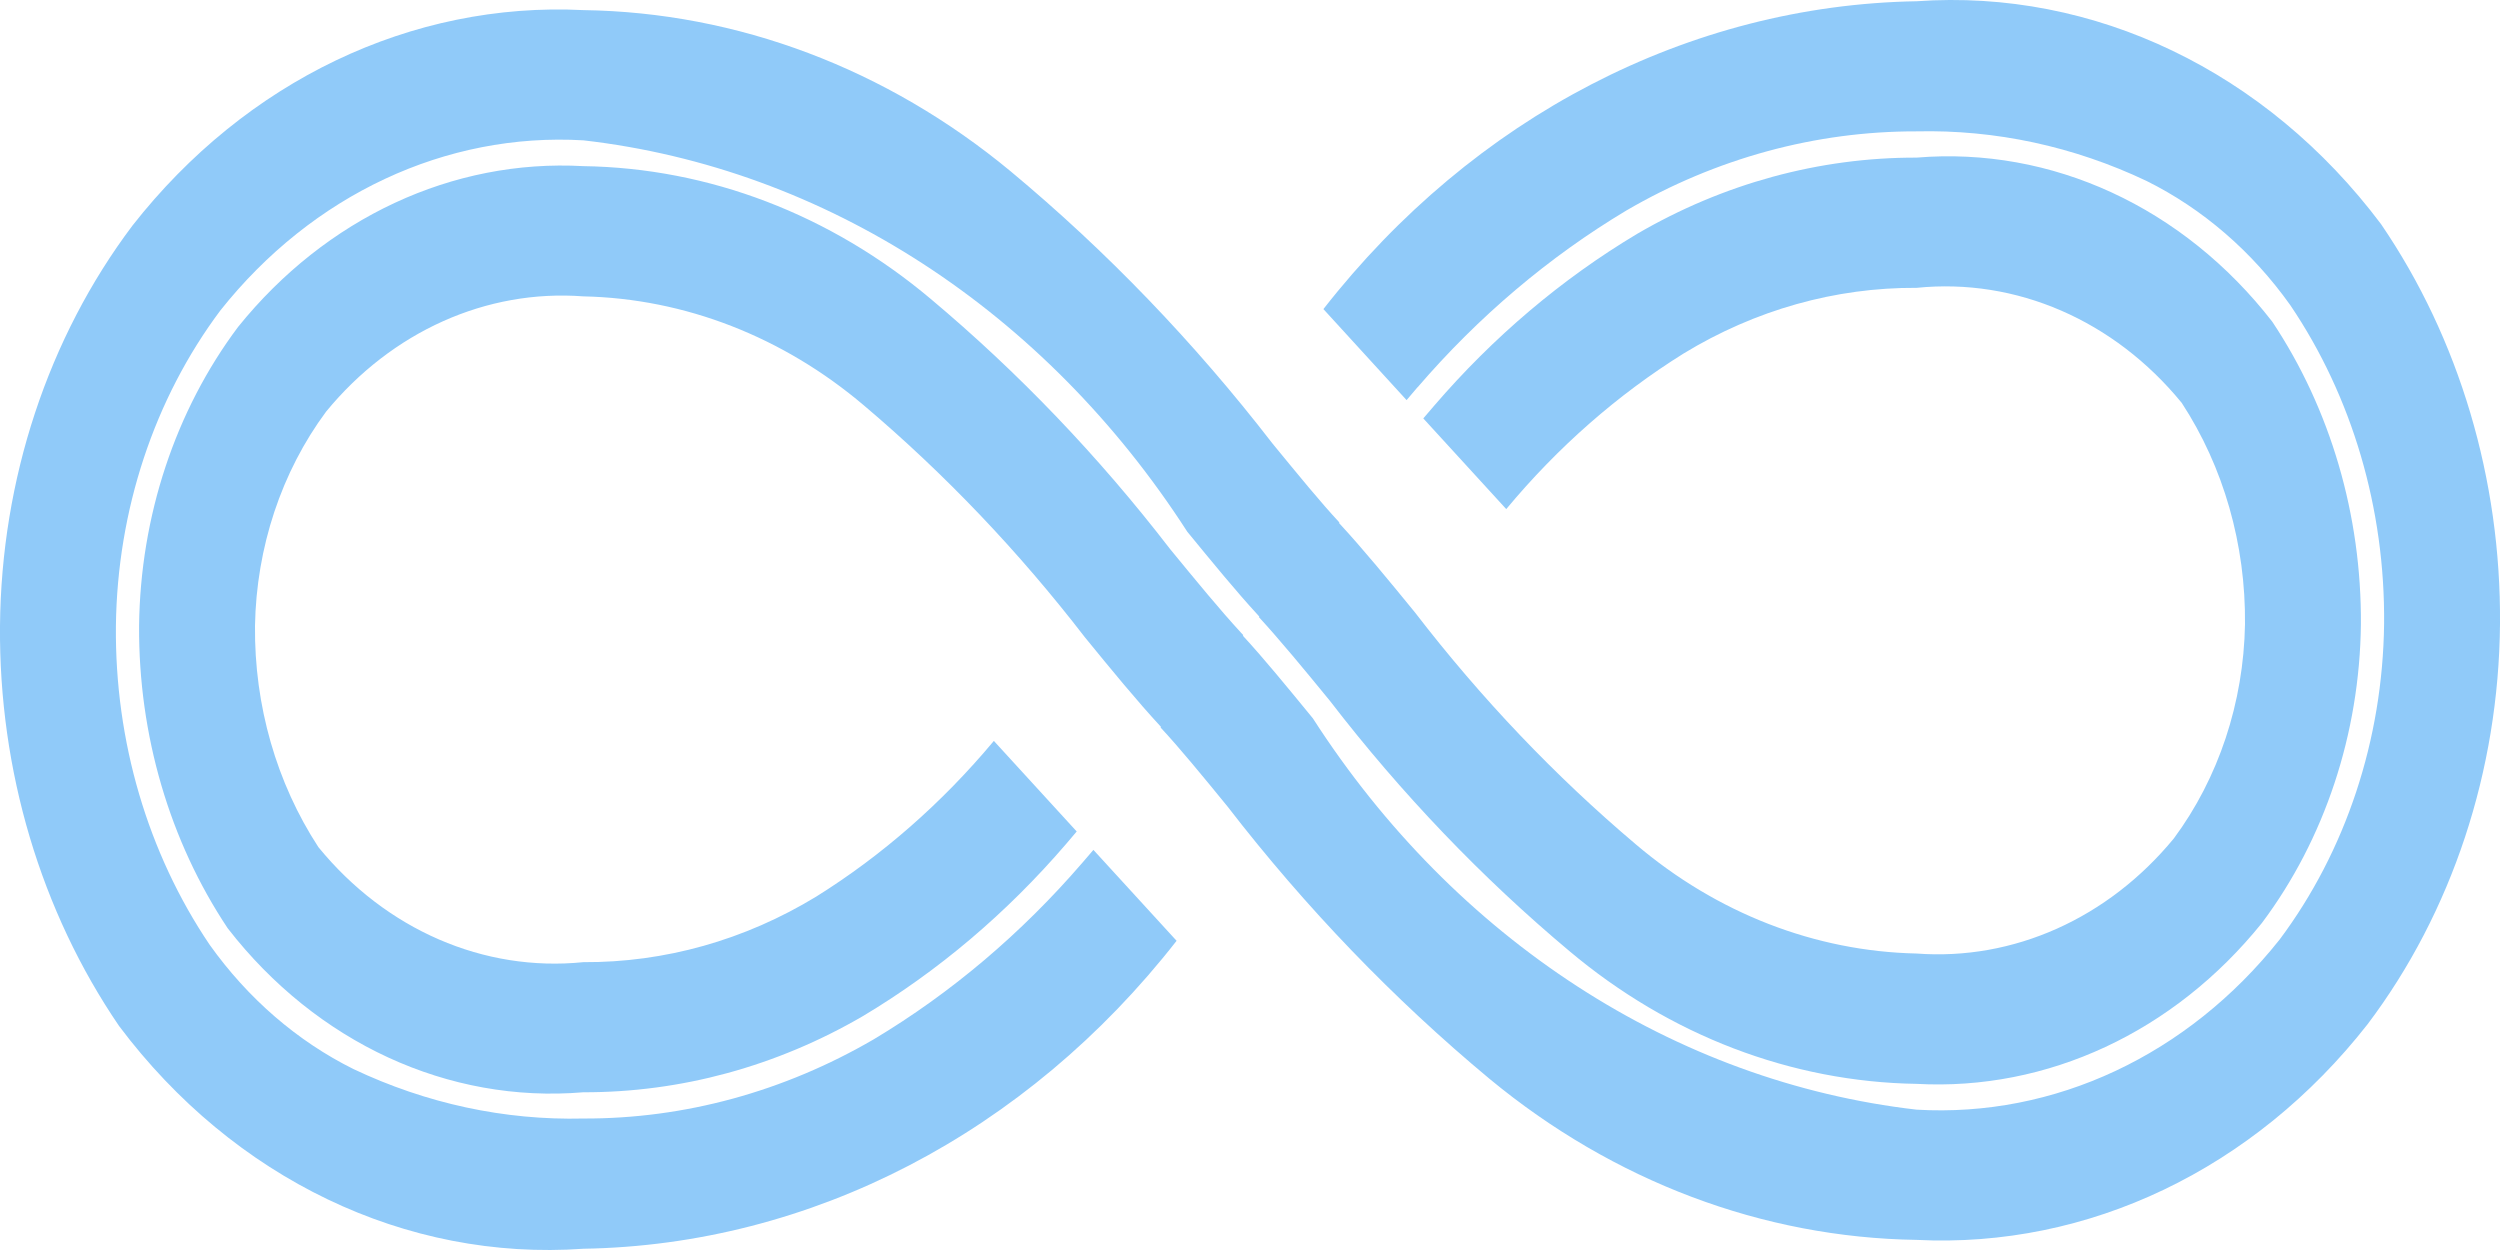
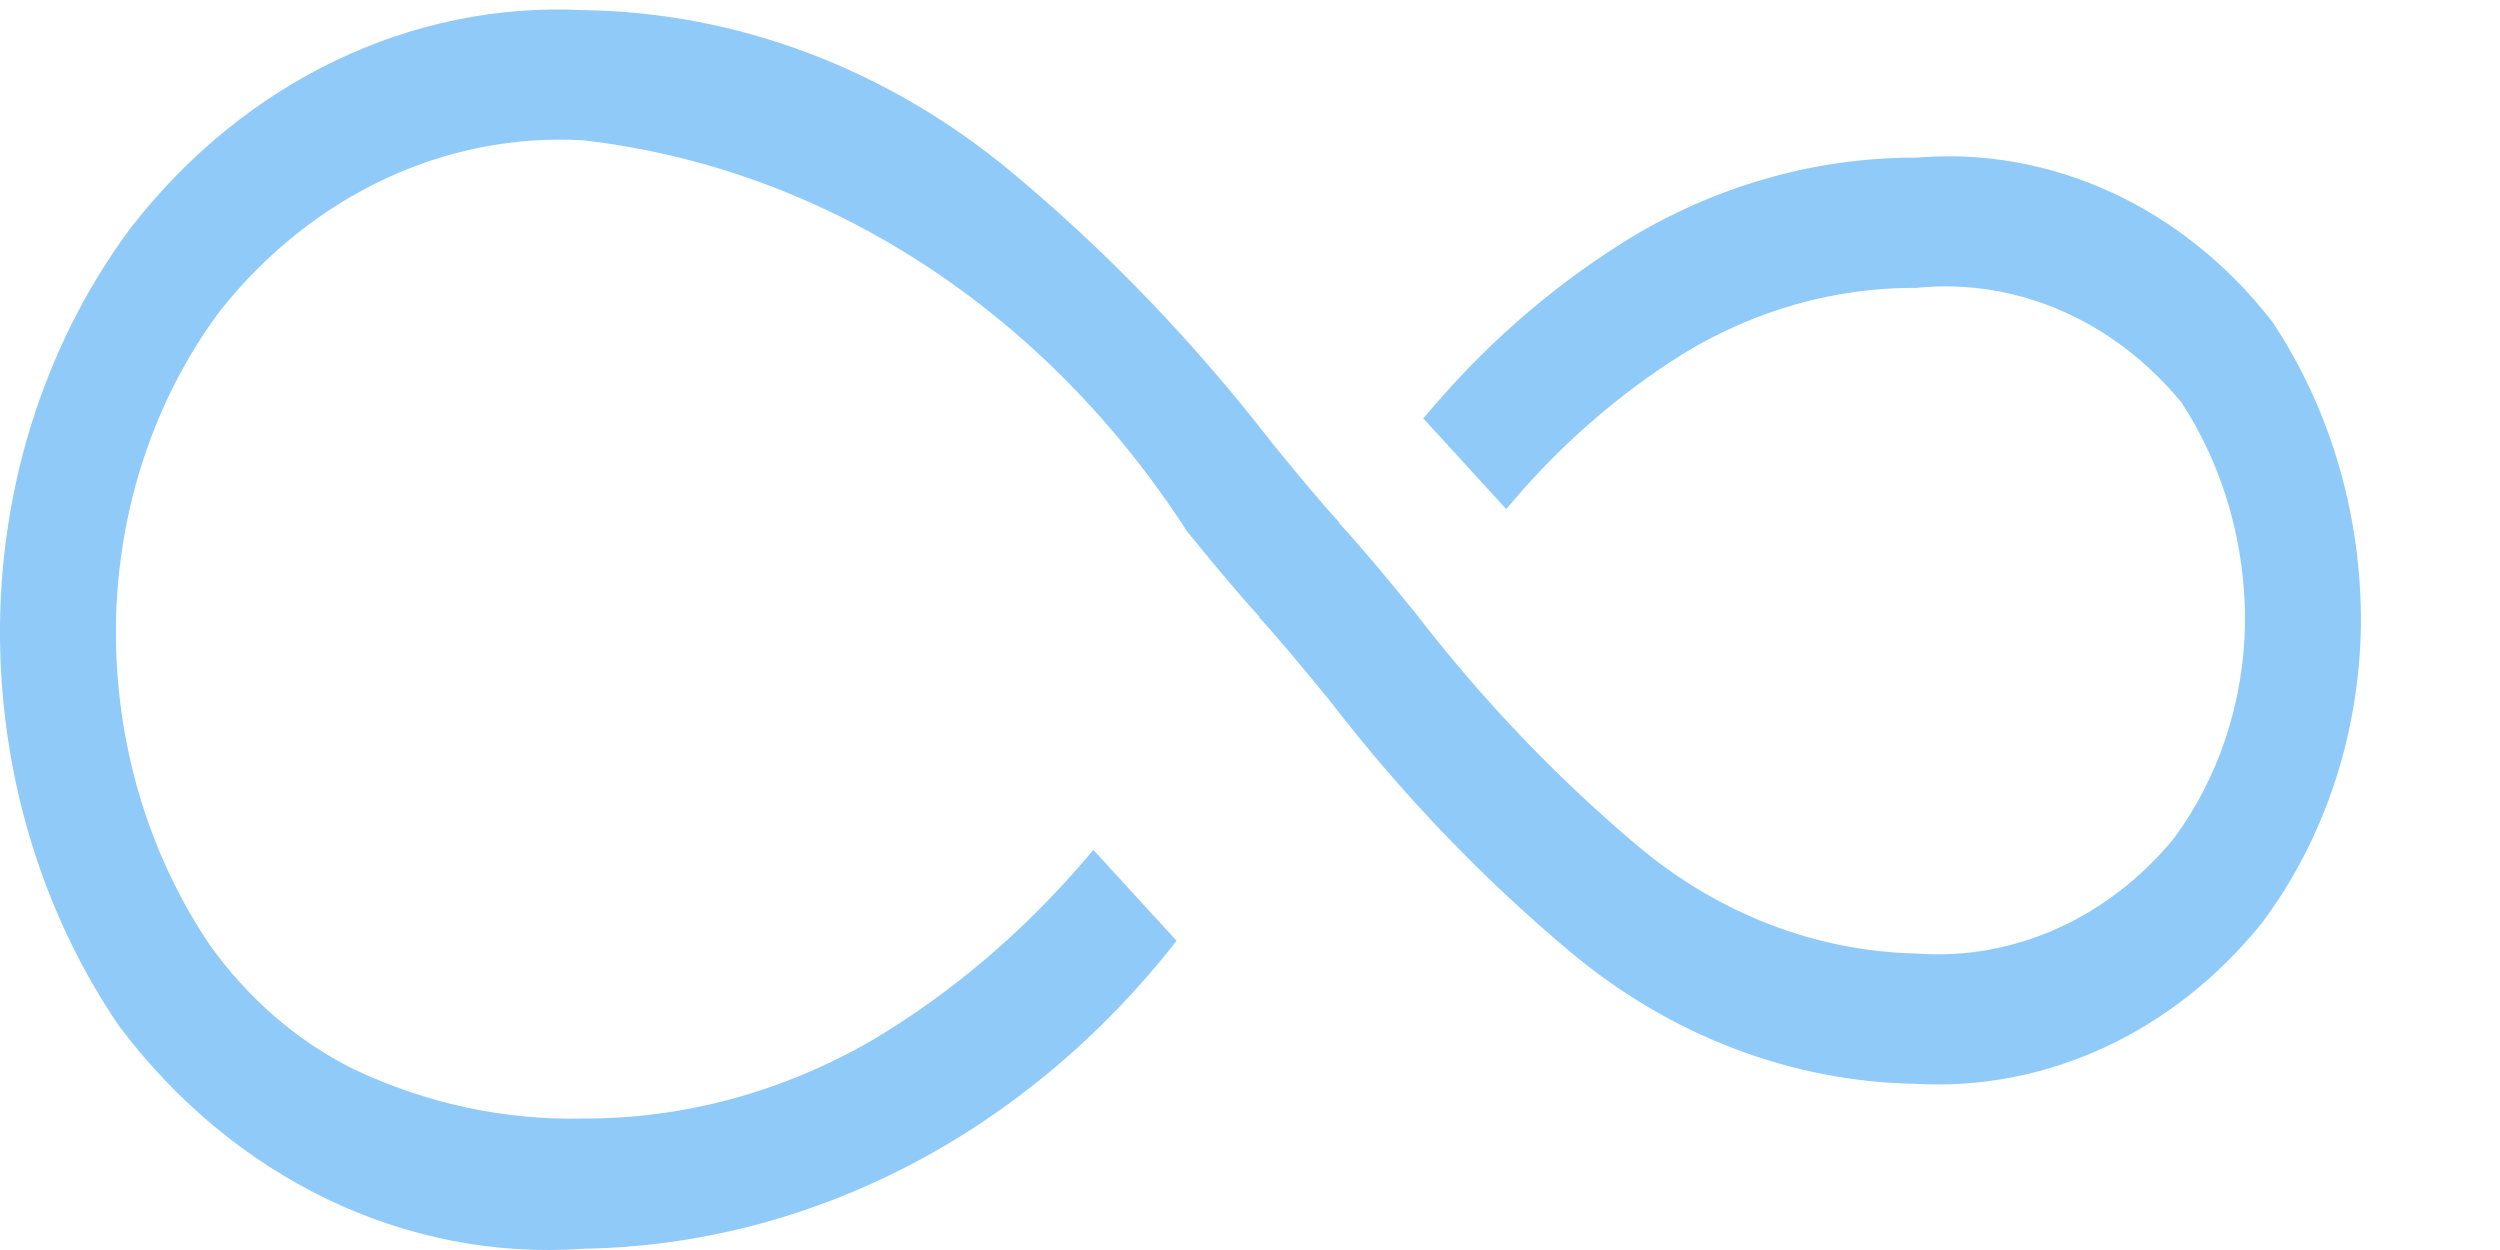
<svg xmlns="http://www.w3.org/2000/svg" width="22" height="11" viewBox="0 0 22 11" fill="none">
-   <path d="M16.866 0.011C14.864 0.045 12.967 1.029 11.646 2.72L12.378 3.521L12.474 3.408L12.475 3.408C13.011 2.785 13.63 2.261 14.311 1.853C15.1 1.393 15.977 1.154 16.866 1.156C17.56 1.14 18.249 1.288 18.889 1.592C19.383 1.837 19.818 2.212 20.155 2.686C20.7 3.492 20.99 4.479 20.98 5.491C20.968 6.509 20.643 7.49 20.06 8.269C19.252 9.286 18.078 9.836 16.866 9.765C14.739 9.52 12.806 8.267 11.553 6.321C11.321 6.038 11.12 5.792 10.937 5.594L10.941 5.589L10.922 5.569C10.735 5.366 10.532 5.118 10.297 4.832L10.297 4.832C9.668 4.015 8.961 3.277 8.191 2.631C7.307 1.887 6.237 1.478 5.133 1.462C3.983 1.398 2.868 1.918 2.095 2.877C1.543 3.614 1.235 4.543 1.224 5.506C1.218 6.466 1.492 7.401 2.004 8.169C2.786 9.177 3.946 9.712 5.133 9.612C5.99 9.614 6.835 9.384 7.595 8.941C8.257 8.545 8.859 8.035 9.38 7.429L9.475 7.317L8.746 6.52C8.291 7.065 7.764 7.527 7.183 7.89C6.554 8.273 5.849 8.471 5.134 8.467C4.258 8.556 3.396 8.182 2.802 7.455C2.433 6.89 2.237 6.207 2.244 5.507C2.256 4.817 2.477 4.152 2.87 3.622C3.449 2.917 4.281 2.544 5.133 2.608C6.027 2.627 6.891 2.964 7.604 3.569C8.314 4.17 8.965 4.853 9.547 5.608C9.783 5.897 10.006 6.169 10.217 6.397L10.213 6.402C10.378 6.579 10.575 6.819 10.802 7.097H10.802C11.49 7.988 12.263 8.791 13.107 9.493C14.197 10.395 15.512 10.891 16.866 10.911C18.377 10.987 19.836 10.289 20.835 9.013C21.578 8.028 21.989 6.782 22 5.491C22.01 4.22 21.642 2.981 20.953 1.972C19.944 0.628 18.428 -0.1 16.866 0.011L16.866 0.011Z" fill="#90CAF9" />
  <path d="M9.525 7.592C8.989 8.214 8.369 8.739 7.689 9.146C6.899 9.606 6.023 9.846 5.134 9.843C4.44 9.86 3.75 9.711 3.111 9.408C2.617 9.163 2.182 8.787 1.845 8.314C1.3 7.507 1.01 6.521 1.02 5.508C1.032 4.491 1.357 3.509 1.94 2.731C2.748 1.714 3.923 1.164 5.134 1.235C7.261 1.479 9.194 2.733 10.448 4.679C10.68 4.962 10.881 5.207 11.064 5.406L11.082 5.426L11.078 5.43C11.265 5.634 11.469 5.881 11.703 6.167V6.167C12.332 6.984 13.039 7.723 13.81 8.369C14.693 9.112 15.763 9.521 16.866 9.538C18.017 9.601 19.132 9.082 19.905 8.122C20.457 7.385 20.765 6.456 20.776 5.493C20.782 4.534 20.508 3.599 19.996 2.831C19.214 1.823 18.054 1.288 16.866 1.387C16.01 1.385 15.165 1.615 14.405 2.059C13.743 2.455 13.141 2.965 12.62 3.571L12.525 3.682L13.255 4.48V4.48C13.709 3.934 14.236 3.472 14.817 3.11C15.446 2.727 16.151 2.529 16.866 2.533C17.742 2.444 18.604 2.818 19.199 3.545C19.568 4.109 19.763 4.793 19.756 5.493C19.744 6.183 19.523 6.848 19.13 7.378C18.551 8.082 17.718 8.455 16.866 8.391C15.973 8.372 15.108 8.036 14.395 7.43C13.685 6.83 13.034 6.146 12.453 5.391C12.217 5.102 11.994 4.83 11.783 4.602L11.787 4.598C11.622 4.421 11.426 4.181 11.198 3.903H11.198C10.51 3.012 9.737 2.209 8.893 1.507C7.803 0.604 6.488 0.108 5.134 0.089C3.623 0.013 2.164 0.711 1.165 1.986C0.423 2.972 0.011 4.218 0 5.509C-0.01 6.78 0.359 8.019 1.048 9.029C2.056 10.372 3.572 11.1 5.134 10.989C7.137 10.956 9.033 9.971 10.354 8.279L9.622 7.479L9.525 7.592Z" fill="#90CAF9" />
</svg>